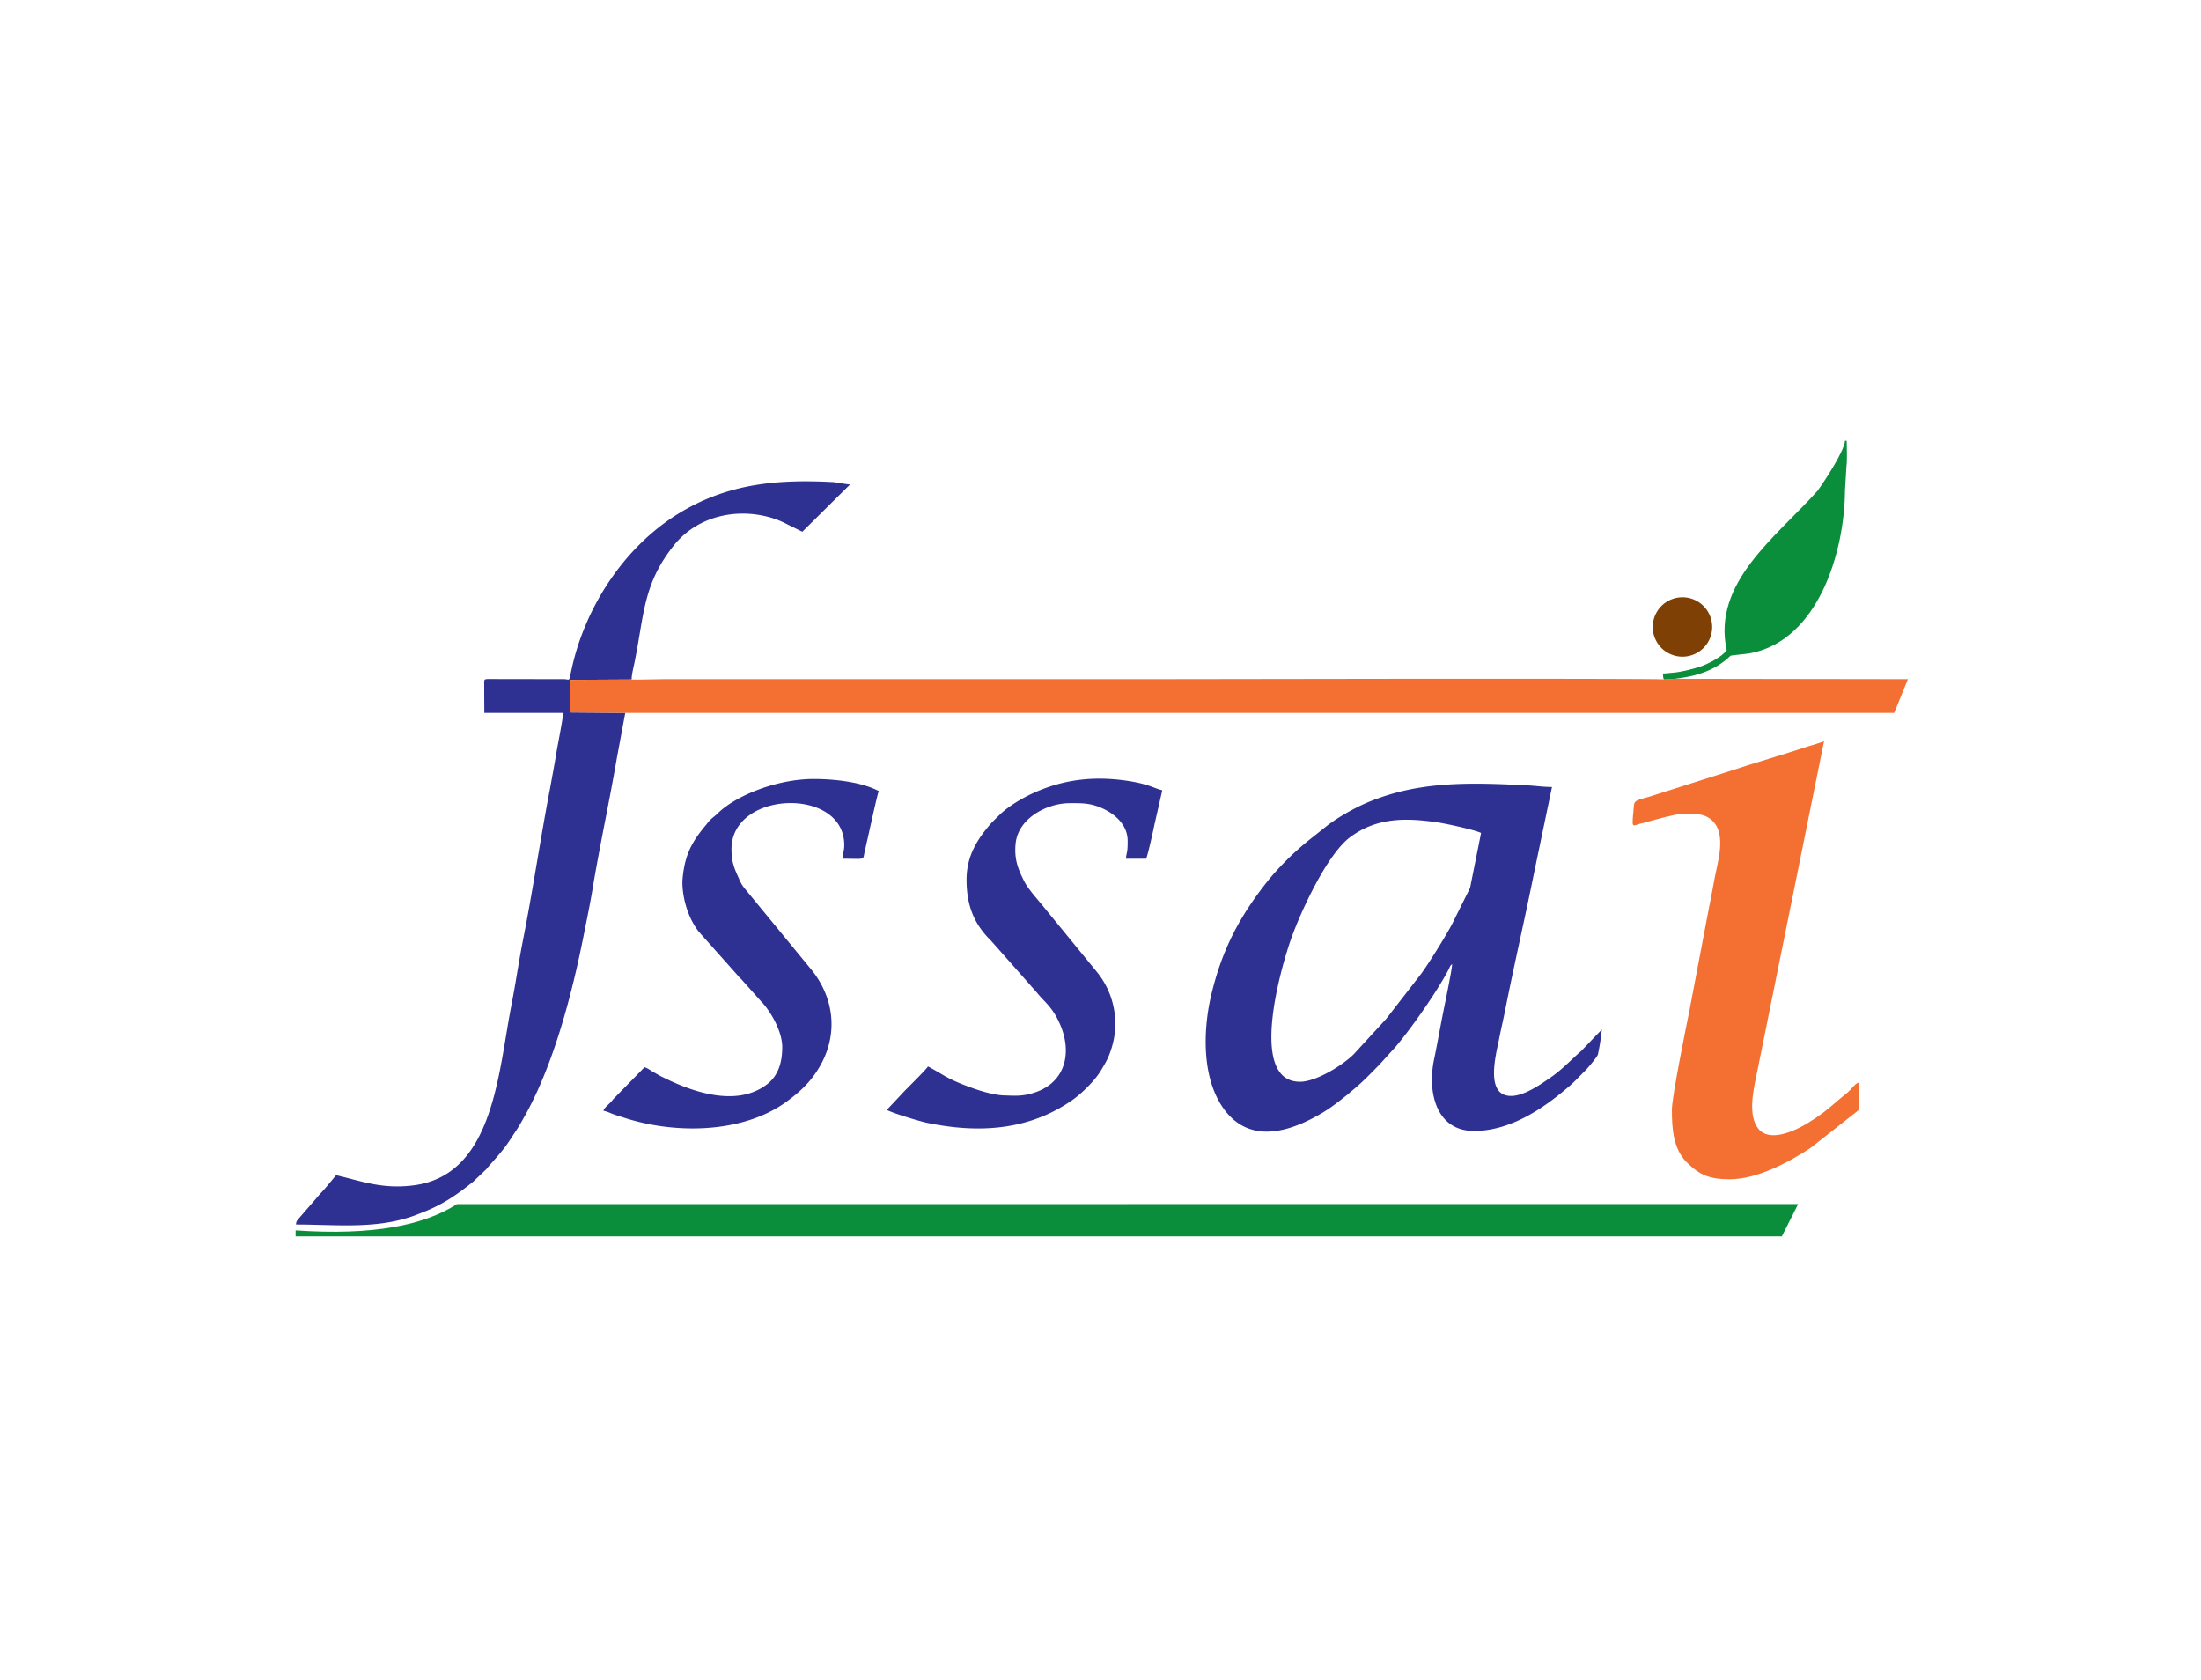
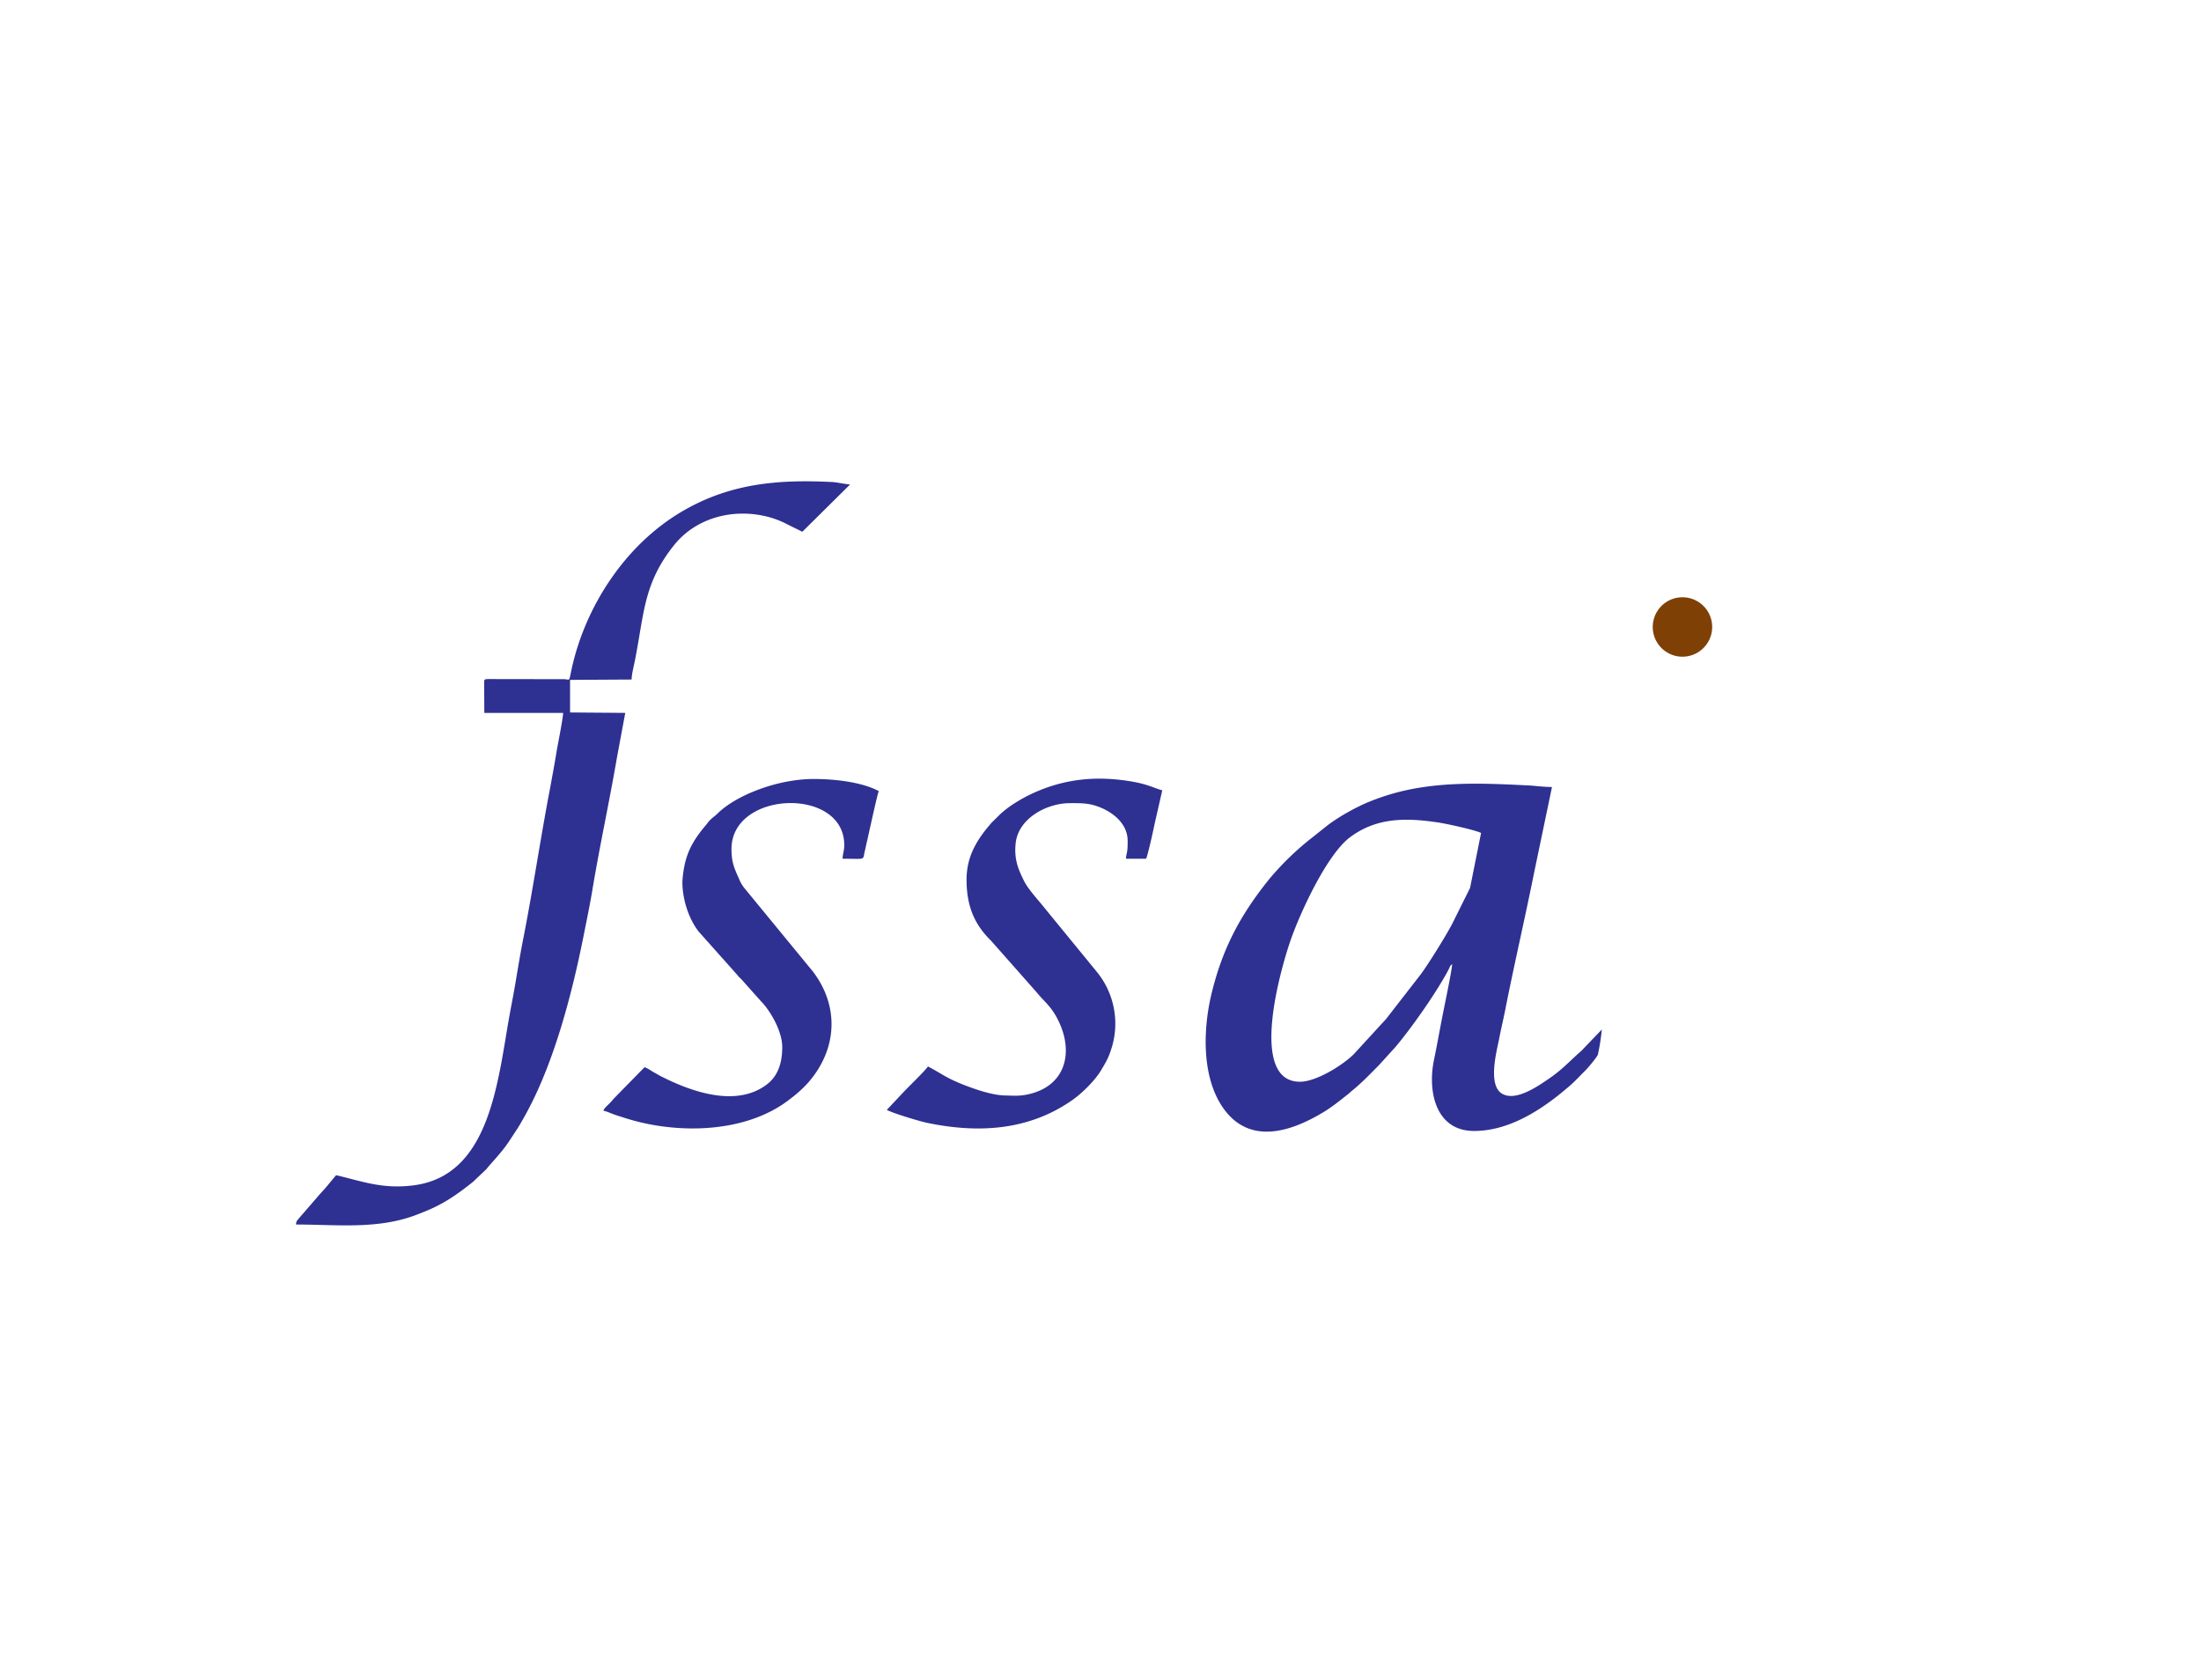
<svg xmlns="http://www.w3.org/2000/svg" width="76pt" height="58pt" viewBox="0 0 76 58">
  <g fill-rule="evenodd">
    <path fill="#2e3092" d="m50.14 33.29.016-.06Zm-5.253 4.058c-1.813 0-.633-4.004-.317-4.903.336-.96 1.254-2.949 2.047-3.539.91-.68 1.914-.676 3.004-.515.242.03 1.285.254 1.52.367l-.38 1.898-.62 1.246c-.211.403-.82 1.383-1.075 1.727l-1.203 1.55-1.12 1.22c-.395.39-1.302.949-1.856.949Zm5.254-4.059c0 .18-.254 1.387-.309 1.668-.11.55-.203 1.09-.32 1.652-.223 1.106.078 2.434 1.379 2.438 1.265.004 2.406-.79 3.207-1.469.285-.238.37-.348.636-.61.09-.09.41-.464.442-.562a8.04 8.04 0 0 0 .136-.863l-.652.68-.012.015c-.03.028 0 .004-.043.043-.363.313-.66.649-1.105.95-.375.257-1.156.812-1.633.53-.5-.292-.191-1.456-.105-1.878.058-.309.136-.633.203-.965.32-1.621.695-3.227 1.015-4.824l.61-2.922c-.313 0-.645-.05-.836-.055-1.219-.062-2.496-.12-3.707.074a7.842 7.842 0 0 0-1.86.528c-.44.191-.96.484-1.343.773l-.496.395a9.762 9.762 0 0 0-1.528 1.472c-1.011 1.258-1.625 2.422-2 4.008-.277 1.188-.34 2.875.461 3.95.907 1.21 2.301.75 3.39.097.306-.18.583-.406.856-.621.067-.05.098-.09.164-.14.356-.29.602-.555.926-.88l.57-.628c.536-.633 1.418-1.88 1.833-2.672.05-.094.042-.13.12-.184m-28.55-8.676-1.906-.015v-1.125l2.125-.012c.003-.191.078-.465.113-.652.328-1.645.293-2.668 1.363-4 .785-.97 2.125-1.293 3.344-.934.215.066.375.133.555.227l.52.257 1.648-1.632c-.157-.012-.426-.067-.57-.082-1.915-.102-3.622.039-5.313 1.062-1.899 1.148-3.262 3.238-3.73 5.39-.102.465-.044.36-.262.352l-2.622-.004c-.144.004-.136.02-.136.164l.004 1.004h2.722c0 .16-.18 1.07-.222 1.309-.07.43-.149.855-.23 1.297-.325 1.691-.598 3.539-.93 5.215-.086.437-.157.863-.231 1.3-.07.438-.156.871-.238 1.317-.414 2.316-.68 5.547-3.324 5.875-1.075.136-1.774-.145-2.665-.352l-.328.395c-.113.136-.234.254-.351.398l-.594.684c-.074.097-.102.097-.113.226 1.379 0 2.77.172 4.09-.308.109-.043.207-.078.32-.125.676-.266 1.156-.602 1.707-1.043l.457-.434c.137-.176.395-.437.637-.754.136-.18.246-.36.37-.547.126-.183.22-.359.333-.558.992-1.781 1.62-4.2 2.015-6.184.098-.492.211-1.035.297-1.539.25-1.52.598-3.113.856-4.62l.289-1.552" />
-     <path fill="#f37032" d="M21.59 24.613h43.816l.473-1.164-8.035-.012-.39.02c-.345-.043-17.74-.008-17.852-.008H22.895c-.317 0-.856.024-1.086.012l-2.125.012v1.125l1.906.015m36.531 3.477c.356 0 .742-.024 1.02.258.472.476.172 1.398.07 1.945-.074.398-.137.75-.219 1.145l-.648 3.41c-.125.625-.614 3.015-.614 3.472 0 .653.047 1.34.508 1.805.45.45.797.59 1.492.59.95 0 2.067-.602 2.805-1.094l1.633-1.285c.039-.094.012-.8.012-.961-.13.035-.25.238-.41.367-.516.41-.692.633-1.372 1.047-.394.238-1.285.672-1.68.184-.363-.45-.183-1.29-.077-1.801l2.343-11.582c-.136.062-.375.12-.543.176-.89.297-1.882.578-2.77.875l-2.765.879c-.293.082-.468.105-.484.265-.074.828-.094.746.191.66.09-.023.207-.05.309-.082.226-.062.988-.273 1.2-.273" />
    <path fill="#2e3092" d="M33.375 30.371c0 .938.29 1.563.844 2.106l1.578 1.785c.258.32.504.48.738.957.547 1.09.281 2.27-1.027 2.562-.309.07-.52.047-.824.04-.442-.012-1.036-.22-1.43-.376-.617-.246-.707-.36-1.211-.625-.098.149-.746.774-.883.926l-.539.574c.238.125 1.121.387 1.371.442 1.781.375 3.508.273 5.008-.762.348-.238.813-.695 1.027-1.059.145-.246.239-.394.336-.695a2.826 2.826 0 0 0-.48-2.68l-1.828-2.234c-.22-.277-.547-.621-.696-.918-.195-.394-.347-.738-.289-1.297.094-.883 1.102-1.387 1.864-1.387.351 0 .629-.011.972.114.5.18 1.032.578 1.032 1.191 0 .453-.036.352-.06.613h.696c.063-.128.246-.964.285-1.16l.274-1.203c-.262-.062-.446-.195-1.04-.3-1.187-.204-2.284-.11-3.382.382-.395.176-.91.477-1.215.785l-.254.25c-.484.555-.867 1.137-.867 1.97m-9.812.081c0 .586.21 1.262.566 1.715l1.336 1.5c.05.066.078.086.133.14l.683.766c.293.293.73 1.008.73 1.578 0 .547-.148 1.004-.542 1.297-1.04.781-2.547.258-3.567-.25-.117-.054-.203-.11-.324-.176-.101-.054-.215-.148-.324-.175l-1.074 1.097c-.14.188-.309.282-.344.403.121.027.21.07.312.109.11.043.227.078.332.11 1.797.605 4.18.578 5.7-.547.398-.293.722-.583 1-.997.754-1.113.699-2.425-.114-3.484l-2.332-2.84a1.25 1.25 0 0 1-.218-.363c-.164-.363-.258-.57-.258-1.023 0-2.024 3.894-2.157 3.894-.137 0 .203-.054.304-.058.472.808 0 .695.063.761-.238.028-.113.047-.207.067-.297.066-.27.367-1.683.422-1.8-.563-.301-1.473-.418-2.25-.418-1.246 0-2.688.562-3.328 1.203-.098.093-.172.136-.266.234-.059.063-.063.078-.113.14-.387.458-.66.872-.77 1.508a3.72 3.72 0 0 0-.055.473" />
-     <path fill="#0b8e3c" d="M59.621 22.45c-.152.222-.625.468-.926.57-.222.074-.656.187-.91.203-.137.011-.25.03-.36.03 0 .114-.003.122.028.204l.39-.02c.067-.027.934-.054 1.626-.558.441-.317.105-.211.61-.281.16-.024.241-.02.394-.051 2.308-.469 3.218-3.477 3.234-5.606l.05-.84c.032-.23.009-.636.009-.882h-.059c-.027.367-.715 1.402-.945 1.722-1.43 1.602-3.649 3.172-3.14 5.508" />
    <path fill="#7f4006" d="M58.094 20.621a1.026 1.026 0 1 1 .002 2.052 1.026 1.026 0 0 1-.002-2.052" />
-     <path fill="#0b8e3c" d="m62.09 41.57-.563 1.117h-51.32v-.207c2.672.184 4.43-.175 5.57-.906l46.313-.004" />
  </g>
</svg>